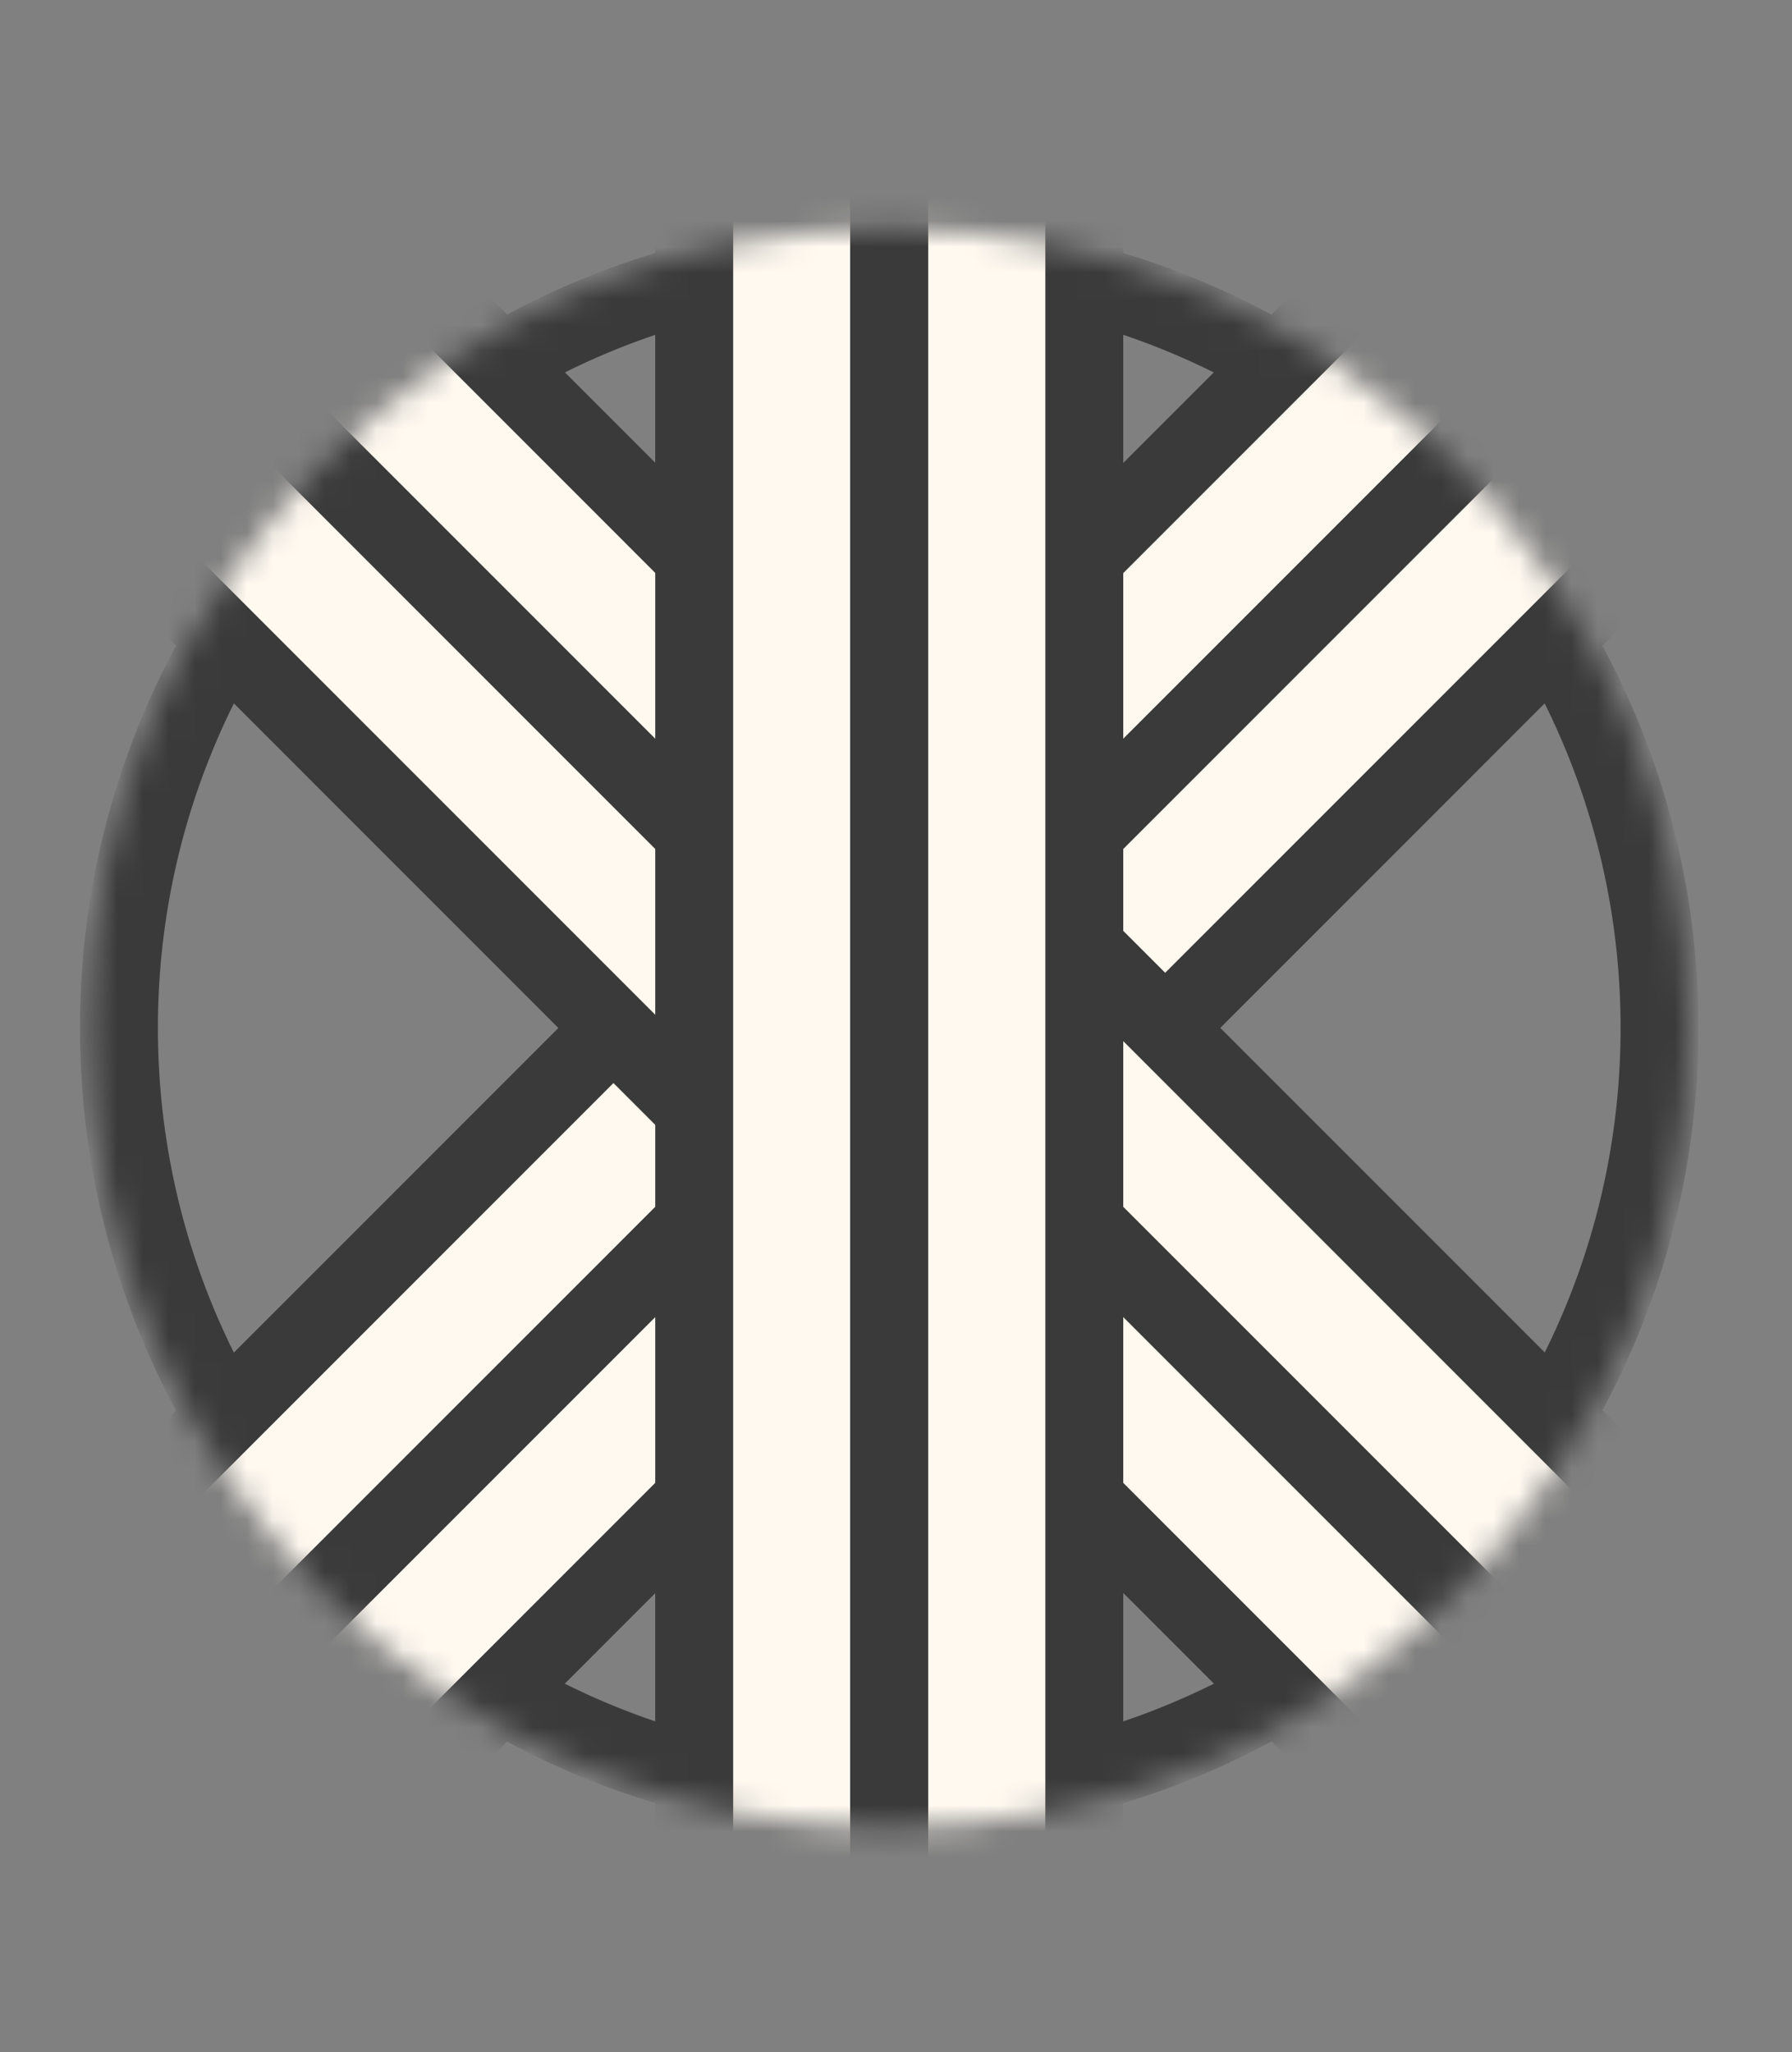
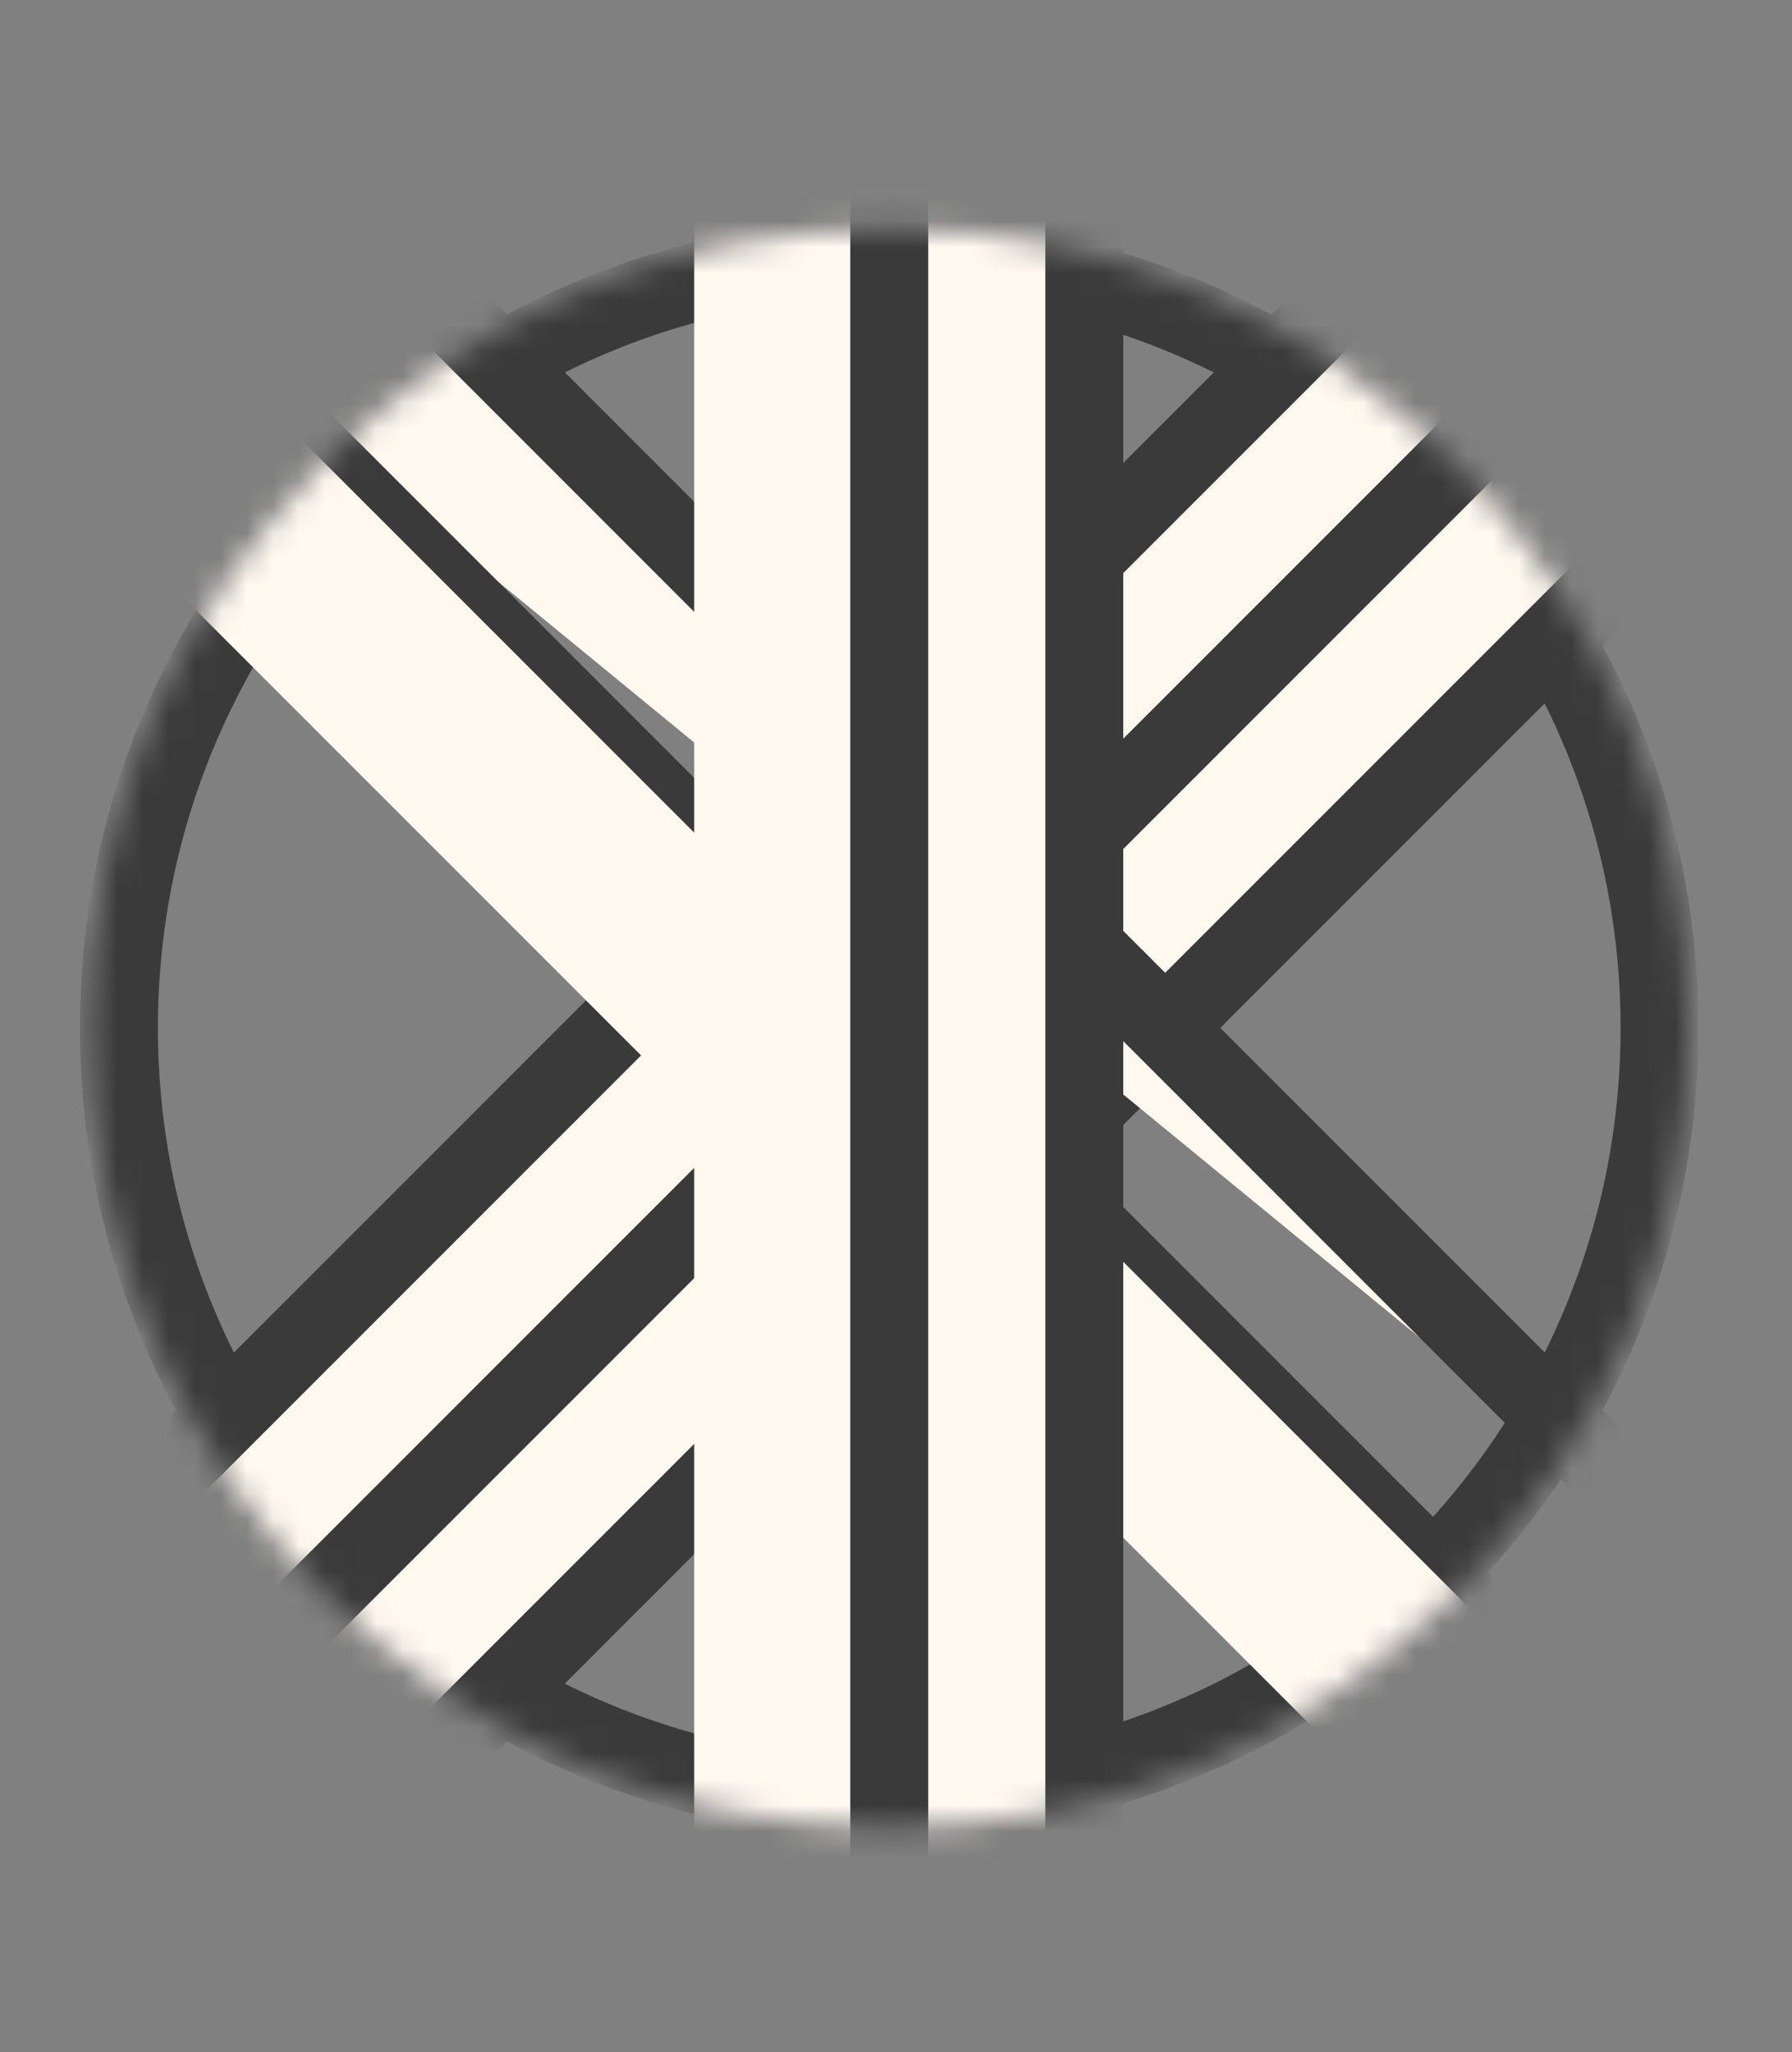
<svg xmlns="http://www.w3.org/2000/svg" width="69" height="79" viewBox="0 0 69 79" fill="none">
  <rect x="0" y="0" width="69" height="79" fill="#808080" stroke="none" />
  <mask id="mask0_61_180" style="mask-type:luminance" maskUnits="userSpaceOnUse" x="3" y="8" width="63" height="63">
    <path d="M65.02 39.572C65.02 56.572 51.24 70.352 34.25 70.352C17.26 70.352 3.47 56.572 3.47 39.572C3.47 22.572 17.25 8.802 34.24 8.802C51.23 8.802 65.01 22.581 65.01 39.572H65.02Z" fill="white" />
  </mask>
  <g mask="url(#mask0_61_180)">
    <path d="M34.24 70.742C17.06 70.742 3.08 56.762 3.08 39.572C3.08 22.382 17.06 8.412 34.24 8.412C51.42 8.412 65.4 22.392 65.4 39.572C65.4 56.752 51.42 70.742 34.24 70.742ZM34.24 11.412C18.71 11.412 6.08 24.042 6.08 39.572C6.08 55.102 18.71 67.742 34.24 67.742C49.77 67.742 62.4 55.112 62.4 39.572C62.4 24.032 49.77 11.412 34.24 11.412Z" fill="#3A3A3A" />
    <path d="M55.739 7.452L2.119 61.072L7.429 66.382L61.049 12.763L55.739 7.452Z" fill="#FFF9F0" />
    <path d="M7.43 68.502L0 61.072L55.74 5.332L63.18 12.762L7.43 68.502ZM4.24 61.072L7.43 64.262L58.93 12.762L55.74 9.572L4.24 61.072Z" fill="#3A3A3A" />
    <path d="M61.05 12.752L7.44 66.381L12.751 71.69L66.362 18.061L61.05 12.752Z" fill="#FFF9F0" />
    <path d="M12.75 73.811L5.31 66.382L61.05 10.642L68.48 18.072L12.75 73.811ZM9.55 66.382L12.74 69.572L64.24 18.072L61.05 14.882L9.55 66.382Z" fill="#3A3A3A" />
-     <path d="M12.749 7.453L7.438 12.763L61.048 66.392L66.359 61.082L12.749 7.453Z" fill="#FFF9F0" />
+     <path d="M12.749 7.453L7.438 12.763L66.359 61.082L12.749 7.453Z" fill="#FFF9F0" />
    <path d="M61.05 68.502L5.31 12.762L12.75 5.332L68.49 61.072L61.06 68.502H61.05ZM9.55 12.762L61.05 64.262L64.24 61.072L12.75 9.572L9.56 12.762H9.55Z" fill="#3A3A3A" />
    <path d="M7.434 12.757L2.123 18.067L55.743 71.687L61.054 66.377L7.434 12.757Z" fill="#FFF9F0" />
-     <path d="M55.74 73.811L0 18.072L7.43 10.642L63.17 66.382L55.73 73.811H55.74ZM4.24 18.072L55.74 69.572L58.93 66.382L7.43 14.882L4.24 18.072Z" fill="#3A3A3A" />
    <path d="M34.24 1.662H26.73V77.492H34.24V1.662Z" fill="#FFF9F0" />
-     <path d="M35.74 78.992H25.23V0.162H35.74V78.992ZM28.23 75.992H32.74V3.162H28.23V75.992Z" fill="#3A3A3A" />
    <path d="M41.75 1.662H34.24V77.492H41.75V1.662Z" fill="#FFF9F0" />
    <path d="M43.25 78.992H32.74V0.162H43.25V78.992ZM35.74 75.992H40.25V3.162H35.74V75.992Z" fill="#3A3A3A" />
  </g>
</svg>